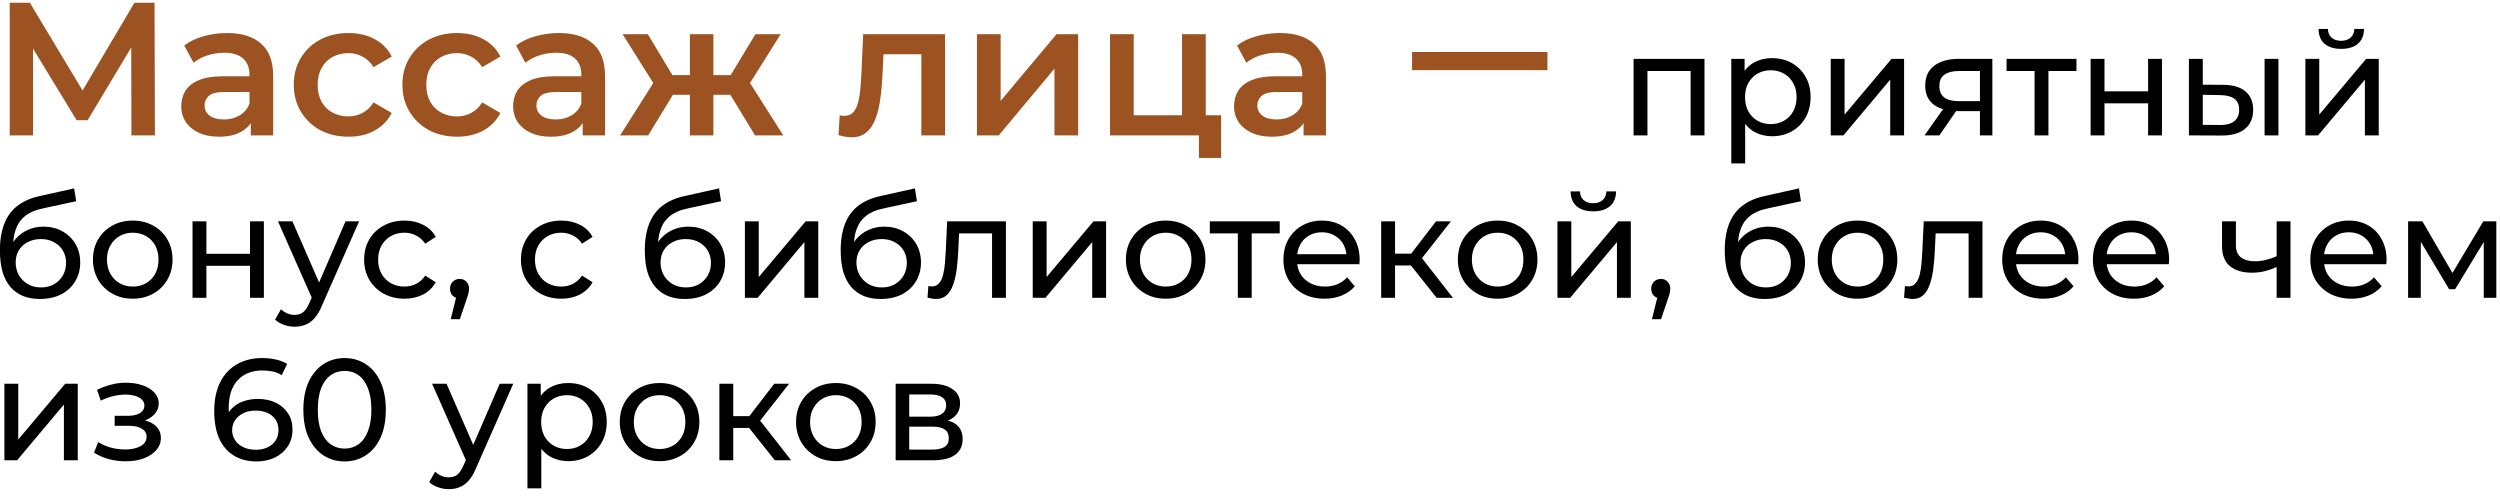
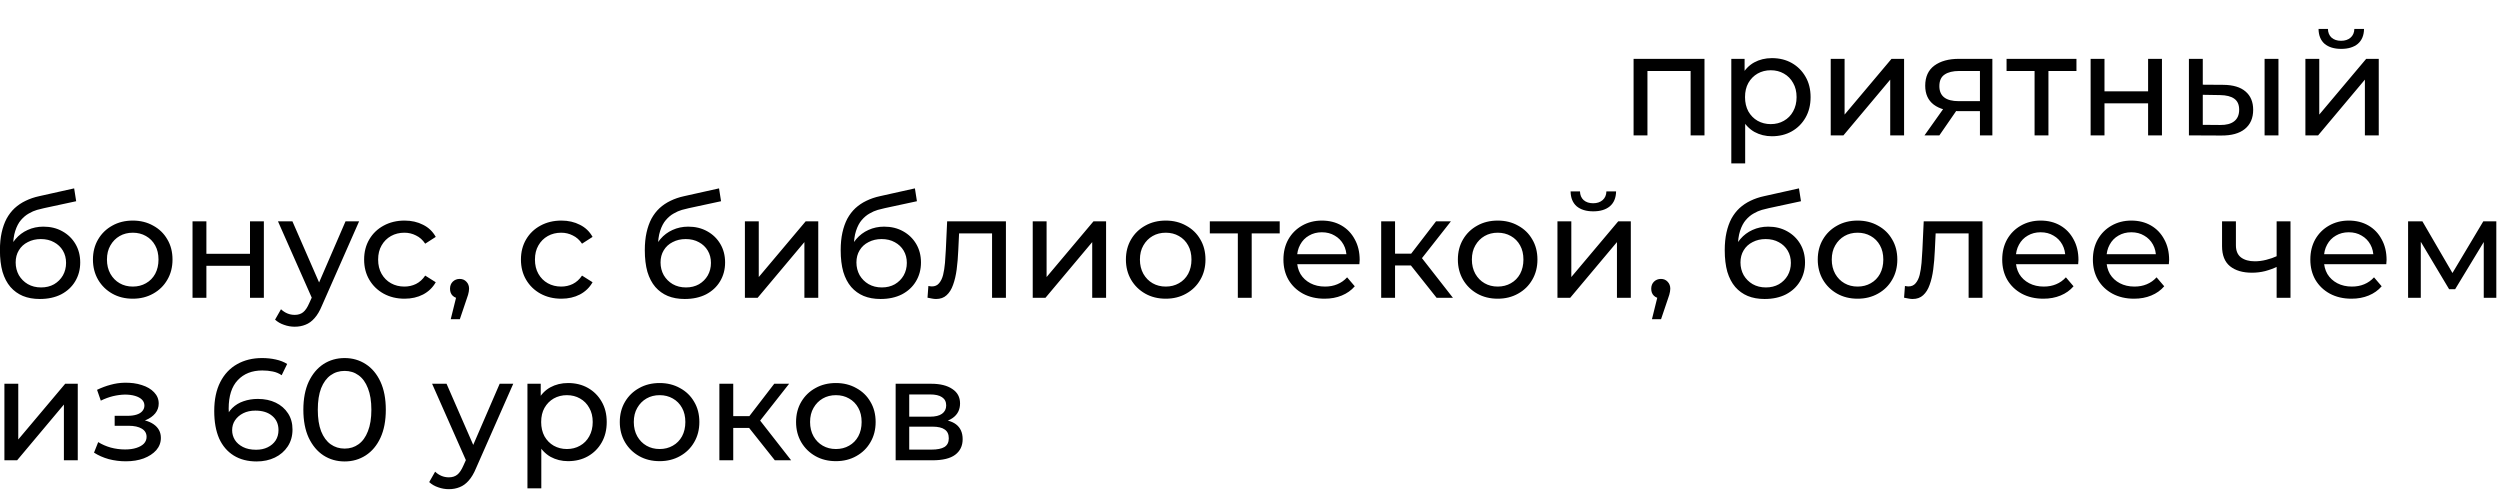
<svg xmlns="http://www.w3.org/2000/svg" width="277" height="55" viewBox="0 0 277 55" fill="none">
-   <path d="M1.079 15V0.3H3.305L9.752 11.031H8.555L14.897 0.3H17.123L17.165 15H14.561L14.54 4.353H15.086L9.71 13.32H8.492L3.032 4.353H3.662V15H1.079ZM27.789 15V12.732L27.642 12.249V8.28C27.642 7.51 27.411 6.915 26.949 6.495C26.487 6.061 25.787 5.844 24.849 5.844C24.219 5.844 23.596 5.942 22.98 6.138C22.378 6.334 21.867 6.607 21.447 6.957L20.418 5.046C21.02 4.584 21.734 4.241 22.56 4.017C23.4 3.779 24.268 3.66 25.164 3.66C26.788 3.66 28.041 4.052 28.923 4.836C29.819 5.606 30.267 6.803 30.267 8.427V15H27.789ZM24.261 15.147C23.421 15.147 22.686 15.007 22.056 14.727C21.426 14.433 20.936 14.034 20.586 13.53C20.25 13.012 20.082 12.431 20.082 11.787C20.082 11.157 20.229 10.59 20.523 10.086C20.831 9.582 21.328 9.183 22.014 8.889C22.7 8.595 23.61 8.448 24.744 8.448H27.999V10.191H24.933C24.037 10.191 23.435 10.338 23.127 10.632C22.819 10.912 22.665 11.262 22.665 11.682C22.665 12.158 22.854 12.536 23.232 12.816C23.61 13.096 24.135 13.236 24.807 13.236C25.451 13.236 26.025 13.089 26.529 12.795C27.047 12.501 27.418 12.067 27.642 11.493L28.083 13.068C27.831 13.726 27.376 14.237 26.718 14.601C26.074 14.965 25.255 15.147 24.261 15.147ZM38.618 15.147C37.442 15.147 36.392 14.902 35.468 14.412C34.558 13.908 33.844 13.222 33.326 12.354C32.808 11.486 32.549 10.499 32.549 9.393C32.549 8.273 32.808 7.286 33.326 6.432C33.844 5.564 34.558 4.885 35.468 4.395C36.392 3.905 37.442 3.66 38.618 3.66C39.71 3.66 40.669 3.884 41.495 4.332C42.335 4.766 42.972 5.41 43.406 6.264L41.39 7.44C41.054 6.908 40.641 6.516 40.151 6.264C39.675 6.012 39.157 5.886 38.597 5.886C37.953 5.886 37.372 6.026 36.854 6.306C36.336 6.586 35.93 6.992 35.636 7.524C35.342 8.042 35.195 8.665 35.195 9.393C35.195 10.121 35.342 10.751 35.636 11.283C35.93 11.801 36.336 12.2 36.854 12.48C37.372 12.76 37.953 12.9 38.597 12.9C39.157 12.9 39.675 12.774 40.151 12.522C40.641 12.27 41.054 11.878 41.39 11.346L43.406 12.522C42.972 13.362 42.335 14.013 41.495 14.475C40.669 14.923 39.71 15.147 38.618 15.147ZM50.656 15.147C49.48 15.147 48.43 14.902 47.506 14.412C46.596 13.908 45.882 13.222 45.364 12.354C44.846 11.486 44.587 10.499 44.587 9.393C44.587 8.273 44.846 7.286 45.364 6.432C45.882 5.564 46.596 4.885 47.506 4.395C48.43 3.905 49.48 3.66 50.656 3.66C51.748 3.66 52.707 3.884 53.533 4.332C54.373 4.766 55.01 5.41 55.444 6.264L53.428 7.44C53.092 6.908 52.679 6.516 52.189 6.264C51.713 6.012 51.195 5.886 50.635 5.886C49.991 5.886 49.41 6.026 48.892 6.306C48.374 6.586 47.968 6.992 47.674 7.524C47.38 8.042 47.233 8.665 47.233 9.393C47.233 10.121 47.38 10.751 47.674 11.283C47.968 11.801 48.374 12.2 48.892 12.48C49.41 12.76 49.991 12.9 50.635 12.9C51.195 12.9 51.713 12.774 52.189 12.522C52.679 12.27 53.092 11.878 53.428 11.346L55.444 12.522C55.01 13.362 54.373 14.013 53.533 14.475C52.707 14.923 51.748 15.147 50.656 15.147ZM64.559 15V12.732L64.412 12.249V8.28C64.412 7.51 64.181 6.915 63.719 6.495C63.257 6.061 62.557 5.844 61.619 5.844C60.989 5.844 60.366 5.942 59.75 6.138C59.148 6.334 58.637 6.607 58.217 6.957L57.188 5.046C57.79 4.584 58.504 4.241 59.33 4.017C60.17 3.779 61.038 3.66 61.934 3.66C63.558 3.66 64.811 4.052 65.693 4.836C66.589 5.606 67.037 6.803 67.037 8.427V15H64.559ZM61.031 15.147C60.191 15.147 59.456 15.007 58.826 14.727C58.196 14.433 57.706 14.034 57.356 13.53C57.02 13.012 56.852 12.431 56.852 11.787C56.852 11.157 56.999 10.59 57.293 10.086C57.601 9.582 58.098 9.183 58.784 8.889C59.47 8.595 60.38 8.448 61.514 8.448H64.769V10.191H61.703C60.807 10.191 60.205 10.338 59.897 10.632C59.589 10.912 59.435 11.262 59.435 11.682C59.435 12.158 59.624 12.536 60.002 12.816C60.38 13.096 60.905 13.236 61.577 13.236C62.221 13.236 62.795 13.089 63.299 12.795C63.817 12.501 64.188 12.067 64.412 11.493L64.853 13.068C64.601 13.726 64.146 14.237 63.488 14.601C62.844 14.965 62.025 15.147 61.031 15.147ZM83.662 15L80.386 9.624L82.528 8.301L86.791 15H83.662ZM78.266 10.506V8.322H82.025V10.506H78.266ZM82.781 9.708L80.302 9.414L83.704 3.786H86.498L82.781 9.708ZM71.819 15H68.71L72.953 8.301L75.094 9.624L71.819 15ZM79.043 15H76.439V3.786H79.043V15ZM77.216 10.506H73.478V8.322H77.216V10.506ZM72.701 9.708L68.984 3.786H71.776L75.157 9.414L72.701 9.708ZM92.908 14.979L93.034 12.774C93.132 12.788 93.223 12.802 93.307 12.816C93.391 12.83 93.468 12.837 93.538 12.837C93.972 12.837 94.308 12.704 94.546 12.438C94.784 12.172 94.959 11.815 95.071 11.367C95.197 10.905 95.281 10.394 95.323 9.834C95.379 9.26 95.421 8.686 95.449 8.112L95.638 3.786H104.71V15H102.085V5.298L102.694 6.012H97.36L97.927 5.277L97.78 8.238C97.738 9.232 97.654 10.156 97.528 11.01C97.416 11.85 97.234 12.585 96.982 13.215C96.744 13.845 96.408 14.335 95.974 14.685C95.554 15.035 95.015 15.21 94.357 15.21C94.147 15.21 93.916 15.189 93.664 15.147C93.426 15.105 93.174 15.049 92.908 14.979ZM108.245 15V3.786H110.87V11.178L117.065 3.786H119.459V15H116.834V7.608L110.66 15H108.245ZM122.991 15V3.786H125.616V12.774H130.971V3.786H133.596V15H122.991ZM132.84 17.499V14.937L133.449 15H130.971V12.774H135.297V17.499H132.84ZM144.437 15V12.732L144.29 12.249V8.28C144.29 7.51 144.059 6.915 143.597 6.495C143.135 6.061 142.435 5.844 141.497 5.844C140.867 5.844 140.244 5.942 139.628 6.138C139.026 6.334 138.515 6.607 138.095 6.957L137.066 5.046C137.668 4.584 138.382 4.241 139.208 4.017C140.048 3.779 140.916 3.66 141.812 3.66C143.436 3.66 144.689 4.052 145.571 4.836C146.467 5.606 146.915 6.803 146.915 8.427V15H144.437ZM140.909 15.147C140.069 15.147 139.334 15.007 138.704 14.727C138.074 14.433 137.584 14.034 137.234 13.53C136.898 13.012 136.73 12.431 136.73 11.787C136.73 11.157 136.877 10.59 137.171 10.086C137.479 9.582 137.976 9.183 138.662 8.889C139.348 8.595 140.258 8.448 141.392 8.448H144.647V10.191H141.581C140.685 10.191 140.083 10.338 139.775 10.632C139.467 10.912 139.313 11.262 139.313 11.682C139.313 12.158 139.502 12.536 139.88 12.816C140.258 13.096 140.783 13.236 141.455 13.236C142.099 13.236 142.673 13.089 143.177 12.795C143.695 12.501 144.066 12.067 144.29 11.493L144.731 13.068C144.479 13.726 144.024 14.237 143.366 14.601C142.722 14.965 141.903 15.147 140.909 15.147ZM156.456 7.77V5.76H171.456V7.77H156.456Z" fill="#9C5221" />
  <path d="M181.001 15V6.52H188.857V15H187.321V7.48L187.689 7.864H182.169L182.537 7.48V15H181.001ZM196.325 15.096C195.621 15.096 194.975 14.936 194.389 14.616C193.813 14.285 193.349 13.8 192.997 13.16C192.655 12.52 192.485 11.72 192.485 10.76C192.485 9.8 192.65 9 192.981 8.36C193.322 7.72 193.781 7.24 194.357 6.92C194.943 6.6 195.599 6.44 196.325 6.44C197.157 6.44 197.893 6.621 198.533 6.984C199.173 7.347 199.679 7.853 200.053 8.504C200.426 9.144 200.613 9.896 200.613 10.76C200.613 11.624 200.426 12.381 200.053 13.032C199.679 13.683 199.173 14.189 198.533 14.552C197.893 14.915 197.157 15.096 196.325 15.096ZM191.829 18.104V6.52H193.301V8.808L193.205 10.776L193.365 12.744V18.104H191.829ZM196.197 13.752C196.741 13.752 197.226 13.629 197.653 13.384C198.09 13.139 198.431 12.792 198.677 12.344C198.933 11.885 199.061 11.357 199.061 10.76C199.061 10.152 198.933 9.629 198.677 9.192C198.431 8.744 198.09 8.397 197.653 8.152C197.226 7.907 196.741 7.784 196.197 7.784C195.663 7.784 195.178 7.907 194.741 8.152C194.314 8.397 193.973 8.744 193.717 9.192C193.471 9.629 193.349 10.152 193.349 10.76C193.349 11.357 193.471 11.885 193.717 12.344C193.973 12.792 194.314 13.139 194.741 13.384C195.178 13.629 195.663 13.752 196.197 13.752ZM202.844 15V6.52H204.38V12.696L209.58 6.52H210.972V15H209.436V8.824L204.252 15H202.844ZM219.378 15V12.024L219.618 12.312H216.914C215.783 12.312 214.898 12.072 214.258 11.592C213.628 11.112 213.314 10.413 213.314 9.496C213.314 8.515 213.65 7.773 214.322 7.272C215.004 6.771 215.911 6.52 217.042 6.52H220.754V15H219.378ZM213.234 15L215.538 11.752H217.122L214.882 15H213.234ZM219.378 11.544V7.432L219.618 7.864H217.09C216.386 7.864 215.842 7.997 215.458 8.264C215.074 8.52 214.882 8.947 214.882 9.544C214.882 10.653 215.596 11.208 217.026 11.208H219.618L219.378 11.544ZM225.431 15V7.464L225.815 7.864H222.327V6.52H230.071V7.864H226.599L226.967 7.464V15H225.431ZM231.641 15V6.52H233.177V10.12H238.009V6.52H239.545V15H238.009V11.448H233.177V15H231.641ZM250.916 15V6.52H252.452V15H250.916ZM246.356 9.4C247.433 9.411 248.249 9.656 248.804 10.136C249.369 10.616 249.652 11.293 249.652 12.168C249.652 13.085 249.343 13.795 248.724 14.296C248.116 14.787 247.241 15.027 246.1 15.016L242.532 15V6.52H244.068V9.384L246.356 9.4ZM245.988 13.848C246.671 13.859 247.193 13.72 247.556 13.432C247.919 13.144 248.1 12.717 248.1 12.152C248.1 11.597 247.919 11.192 247.556 10.936C247.204 10.68 246.681 10.547 245.988 10.536L244.068 10.504V13.832L245.988 13.848ZM255.438 15V6.52H256.974V12.696L262.174 6.52H263.566V15H262.03V8.824L256.846 15H255.438ZM259.406 5.416C258.628 5.416 258.014 5.229 257.566 4.856C257.129 4.472 256.905 3.923 256.894 3.208H257.934C257.945 3.613 258.078 3.933 258.334 4.168C258.601 4.403 258.953 4.52 259.39 4.52C259.828 4.52 260.18 4.403 260.446 4.168C260.713 3.933 260.852 3.613 260.862 3.208H261.934C261.924 3.923 261.694 4.472 261.246 4.856C260.798 5.229 260.185 5.416 259.406 5.416ZM4.408 33.128C3.704 33.128 3.08 33.016 2.536 32.792C2.003 32.568 1.544 32.237 1.16 31.8C0.776 31.352 0.483 30.792 0.28 30.12C0.088 29.437 -0.008 28.637 -0.008 27.72C-0.008 26.995 0.056 26.344 0.184 25.768C0.312 25.192 0.493 24.68 0.728 24.232C0.973 23.784 1.272 23.395 1.624 23.064C1.987 22.733 2.392 22.461 2.84 22.248C3.299 22.024 3.8 21.853 4.344 21.736L8.216 20.872L8.44 22.296L4.872 23.064C4.659 23.107 4.403 23.171 4.104 23.256C3.805 23.341 3.501 23.475 3.192 23.656C2.883 23.827 2.595 24.067 2.328 24.376C2.061 24.685 1.848 25.091 1.688 25.592C1.528 26.083 1.448 26.691 1.448 27.416C1.448 27.619 1.453 27.773 1.464 27.88C1.475 27.987 1.485 28.093 1.496 28.2C1.517 28.307 1.533 28.467 1.544 28.68L0.904 28.024C1.075 27.437 1.347 26.925 1.72 26.488C2.093 26.051 2.541 25.715 3.064 25.48C3.597 25.235 4.179 25.112 4.808 25.112C5.597 25.112 6.296 25.283 6.904 25.624C7.523 25.965 8.008 26.435 8.36 27.032C8.712 27.629 8.888 28.312 8.888 29.08C8.888 29.859 8.701 30.557 8.328 31.176C7.965 31.784 7.448 32.264 6.776 32.616C6.104 32.957 5.315 33.128 4.408 33.128ZM4.552 31.848C5.096 31.848 5.576 31.731 5.992 31.496C6.408 31.251 6.733 30.925 6.968 30.52C7.203 30.104 7.32 29.64 7.32 29.128C7.32 28.616 7.203 28.163 6.968 27.768C6.733 27.373 6.408 27.064 5.992 26.84C5.576 26.605 5.085 26.488 4.52 26.488C3.987 26.488 3.507 26.6 3.08 26.824C2.653 27.037 2.323 27.341 2.088 27.736C1.853 28.12 1.736 28.568 1.736 29.08C1.736 29.592 1.853 30.061 2.088 30.488C2.333 30.904 2.664 31.235 3.08 31.48C3.507 31.725 3.997 31.848 4.552 31.848ZM14.714 33.096C13.86 33.096 13.103 32.909 12.442 32.536C11.78 32.163 11.258 31.651 10.874 31C10.49 30.339 10.298 29.592 10.298 28.76C10.298 27.917 10.49 27.171 10.874 26.52C11.258 25.869 11.78 25.363 12.442 25C13.103 24.627 13.86 24.44 14.714 24.44C15.556 24.44 16.308 24.627 16.97 25C17.642 25.363 18.164 25.869 18.538 26.52C18.922 27.16 19.114 27.907 19.114 28.76C19.114 29.603 18.922 30.349 18.538 31C18.164 31.651 17.642 32.163 16.97 32.536C16.308 32.909 15.556 33.096 14.714 33.096ZM14.714 31.752C15.258 31.752 15.743 31.629 16.17 31.384C16.607 31.139 16.948 30.792 17.194 30.344C17.439 29.885 17.562 29.357 17.562 28.76C17.562 28.152 17.439 27.629 17.194 27.192C16.948 26.744 16.607 26.397 16.17 26.152C15.743 25.907 15.258 25.784 14.714 25.784C14.17 25.784 13.684 25.907 13.258 26.152C12.831 26.397 12.49 26.744 12.234 27.192C11.978 27.629 11.85 28.152 11.85 28.76C11.85 29.357 11.978 29.885 12.234 30.344C12.49 30.792 12.831 31.139 13.258 31.384C13.684 31.629 14.17 31.752 14.714 31.752ZM21.332 33V24.52H22.868V28.12H27.7V24.52H29.236V33H27.7V29.448H22.868V33H21.332ZM32.654 36.2C32.249 36.2 31.854 36.131 31.47 35.992C31.086 35.864 30.756 35.672 30.478 35.416L31.134 34.264C31.348 34.467 31.582 34.621 31.838 34.728C32.094 34.835 32.366 34.888 32.654 34.888C33.028 34.888 33.337 34.792 33.582 34.6C33.828 34.408 34.057 34.067 34.27 33.576L34.798 32.408L34.958 32.216L38.286 24.52H39.79L35.678 33.848C35.433 34.445 35.156 34.915 34.846 35.256C34.548 35.597 34.217 35.837 33.854 35.976C33.492 36.125 33.092 36.2 32.654 36.2ZM34.67 33.272L30.798 24.52H32.398L35.694 32.072L34.67 33.272ZM44.825 33.096C43.961 33.096 43.187 32.909 42.505 32.536C41.833 32.163 41.305 31.651 40.921 31C40.537 30.349 40.345 29.603 40.345 28.76C40.345 27.917 40.537 27.171 40.921 26.52C41.305 25.869 41.833 25.363 42.505 25C43.187 24.627 43.961 24.44 44.825 24.44C45.593 24.44 46.275 24.595 46.873 24.904C47.481 25.203 47.95 25.651 48.281 26.248L47.113 27C46.835 26.584 46.494 26.28 46.089 26.088C45.694 25.885 45.267 25.784 44.809 25.784C44.254 25.784 43.758 25.907 43.321 26.152C42.883 26.397 42.537 26.744 42.281 27.192C42.025 27.629 41.897 28.152 41.897 28.76C41.897 29.368 42.025 29.896 42.281 30.344C42.537 30.792 42.883 31.139 43.321 31.384C43.758 31.629 44.254 31.752 44.809 31.752C45.267 31.752 45.694 31.656 46.089 31.464C46.494 31.261 46.835 30.952 47.113 30.536L48.281 31.272C47.95 31.859 47.481 32.312 46.873 32.632C46.275 32.941 45.593 33.096 44.825 33.096ZM49.942 35.368L50.742 32.136L50.95 33.064C50.64 33.064 50.379 32.968 50.166 32.776C49.963 32.584 49.862 32.323 49.862 31.992C49.862 31.672 49.963 31.411 50.166 31.208C50.379 31.005 50.635 30.904 50.934 30.904C51.243 30.904 51.494 31.011 51.686 31.224C51.878 31.427 51.974 31.683 51.974 31.992C51.974 32.099 51.963 32.205 51.942 32.312C51.931 32.408 51.904 32.525 51.862 32.664C51.83 32.792 51.776 32.952 51.702 33.144L50.95 35.368H49.942ZM62.2 33.096C61.336 33.096 60.562 32.909 59.88 32.536C59.208 32.163 58.68 31.651 58.296 31C57.912 30.349 57.72 29.603 57.72 28.76C57.72 27.917 57.912 27.171 58.296 26.52C58.68 25.869 59.208 25.363 59.88 25C60.562 24.627 61.336 24.44 62.2 24.44C62.968 24.44 63.65 24.595 64.248 24.904C64.856 25.203 65.325 25.651 65.656 26.248L64.488 27C64.21 26.584 63.869 26.28 63.464 26.088C63.069 25.885 62.642 25.784 62.184 25.784C61.629 25.784 61.133 25.907 60.696 26.152C60.258 26.397 59.912 26.744 59.656 27.192C59.4 27.629 59.272 28.152 59.272 28.76C59.272 29.368 59.4 29.896 59.656 30.344C59.912 30.792 60.258 31.139 60.696 31.384C61.133 31.629 61.629 31.752 62.184 31.752C62.642 31.752 63.069 31.656 63.464 31.464C63.869 31.261 64.21 30.952 64.488 30.536L65.656 31.272C65.325 31.859 64.856 32.312 64.248 32.632C63.65 32.941 62.968 33.096 62.2 33.096ZM75.861 33.128C75.157 33.128 74.533 33.016 73.989 32.792C73.456 32.568 72.997 32.237 72.613 31.8C72.229 31.352 71.936 30.792 71.733 30.12C71.541 29.437 71.445 28.637 71.445 27.72C71.445 26.995 71.509 26.344 71.637 25.768C71.765 25.192 71.947 24.68 72.181 24.232C72.427 23.784 72.725 23.395 73.077 23.064C73.44 22.733 73.845 22.461 74.293 22.248C74.752 22.024 75.253 21.853 75.797 21.736L79.669 20.872L79.893 22.296L76.325 23.064C76.112 23.107 75.856 23.171 75.557 23.256C75.258 23.341 74.954 23.475 74.645 23.656C74.336 23.827 74.048 24.067 73.781 24.376C73.514 24.685 73.301 25.091 73.141 25.592C72.981 26.083 72.901 26.691 72.901 27.416C72.901 27.619 72.906 27.773 72.917 27.88C72.928 27.987 72.939 28.093 72.949 28.2C72.971 28.307 72.987 28.467 72.997 28.68L72.357 28.024C72.528 27.437 72.8 26.925 73.173 26.488C73.546 26.051 73.995 25.715 74.517 25.48C75.05 25.235 75.632 25.112 76.261 25.112C77.05 25.112 77.749 25.283 78.357 25.624C78.976 25.965 79.461 26.435 79.813 27.032C80.165 27.629 80.341 28.312 80.341 29.08C80.341 29.859 80.154 30.557 79.781 31.176C79.418 31.784 78.901 32.264 78.229 32.616C77.557 32.957 76.768 33.128 75.861 33.128ZM76.005 31.848C76.549 31.848 77.029 31.731 77.445 31.496C77.861 31.251 78.186 30.925 78.421 30.52C78.656 30.104 78.773 29.64 78.773 29.128C78.773 28.616 78.656 28.163 78.421 27.768C78.186 27.373 77.861 27.064 77.445 26.84C77.029 26.605 76.538 26.488 75.973 26.488C75.44 26.488 74.96 26.6 74.533 26.824C74.106 27.037 73.776 27.341 73.541 27.736C73.306 28.12 73.189 28.568 73.189 29.08C73.189 29.592 73.306 30.061 73.541 30.488C73.787 30.904 74.117 31.235 74.533 31.48C74.96 31.725 75.451 31.848 76.005 31.848ZM82.535 33V24.52H84.071V30.696L89.271 24.52H90.663V33H89.127V26.824L83.943 33H82.535ZM97.564 33.128C96.86 33.128 96.236 33.016 95.692 32.792C95.159 32.568 94.7 32.237 94.316 31.8C93.932 31.352 93.639 30.792 93.436 30.12C93.244 29.437 93.148 28.637 93.148 27.72C93.148 26.995 93.212 26.344 93.34 25.768C93.468 25.192 93.65 24.68 93.884 24.232C94.13 23.784 94.428 23.395 94.78 23.064C95.143 22.733 95.548 22.461 95.996 22.248C96.455 22.024 96.956 21.853 97.5 21.736L101.372 20.872L101.596 22.296L98.028 23.064C97.815 23.107 97.559 23.171 97.26 23.256C96.962 23.341 96.658 23.475 96.348 23.656C96.039 23.827 95.751 24.067 95.484 24.376C95.218 24.685 95.004 25.091 94.844 25.592C94.684 26.083 94.604 26.691 94.604 27.416C94.604 27.619 94.61 27.773 94.62 27.88C94.631 27.987 94.642 28.093 94.652 28.2C94.674 28.307 94.69 28.467 94.7 28.68L94.06 28.024C94.231 27.437 94.503 26.925 94.876 26.488C95.25 26.051 95.698 25.715 96.22 25.48C96.754 25.235 97.335 25.112 97.964 25.112C98.754 25.112 99.452 25.283 100.06 25.624C100.679 25.965 101.164 26.435 101.516 27.032C101.868 27.629 102.044 28.312 102.044 29.08C102.044 29.859 101.858 30.557 101.484 31.176C101.122 31.784 100.604 32.264 99.932 32.616C99.26 32.957 98.471 33.128 97.564 33.128ZM97.708 31.848C98.252 31.848 98.732 31.731 99.148 31.496C99.564 31.251 99.89 30.925 100.124 30.52C100.359 30.104 100.476 29.64 100.476 29.128C100.476 28.616 100.359 28.163 100.124 27.768C99.89 27.373 99.564 27.064 99.148 26.84C98.732 26.605 98.242 26.488 97.676 26.488C97.143 26.488 96.663 26.6 96.236 26.824C95.81 27.037 95.479 27.341 95.244 27.736C95.01 28.12 94.892 28.568 94.892 29.08C94.892 29.592 95.01 30.061 95.244 30.488C95.49 30.904 95.82 31.235 96.236 31.48C96.663 31.725 97.154 31.848 97.708 31.848ZM102.768 32.984L102.864 31.688C102.938 31.699 103.008 31.709 103.072 31.72C103.136 31.731 103.194 31.736 103.248 31.736C103.589 31.736 103.856 31.619 104.048 31.384C104.25 31.149 104.4 30.84 104.496 30.456C104.592 30.061 104.661 29.619 104.704 29.128C104.746 28.637 104.778 28.147 104.799 27.656L104.944 24.52H111.456V33H109.92V25.416L110.288 25.864H105.936L106.288 25.4L106.176 27.752C106.144 28.499 106.085 29.197 106 29.848C105.914 30.499 105.781 31.069 105.6 31.56C105.429 32.051 105.189 32.435 104.88 32.712C104.581 32.989 104.192 33.128 103.712 33.128C103.573 33.128 103.424 33.112 103.264 33.08C103.114 33.059 102.949 33.027 102.768 32.984ZM114.426 33V24.52H115.962V30.696L121.161 24.52H122.554V33H121.017V26.824L115.834 33H114.426ZM129.167 33.096C128.314 33.096 127.556 32.909 126.895 32.536C126.234 32.163 125.711 31.651 125.327 31C124.943 30.339 124.751 29.592 124.751 28.76C124.751 27.917 124.943 27.171 125.327 26.52C125.711 25.869 126.234 25.363 126.895 25C127.556 24.627 128.314 24.44 129.167 24.44C130.01 24.44 130.762 24.627 131.423 25C132.095 25.363 132.618 25.869 132.991 26.52C133.375 27.16 133.567 27.907 133.567 28.76C133.567 29.603 133.375 30.349 132.991 31C132.618 31.651 132.095 32.163 131.423 32.536C130.762 32.909 130.01 33.096 129.167 33.096ZM129.167 31.752C129.711 31.752 130.196 31.629 130.623 31.384C131.06 31.139 131.402 30.792 131.647 30.344C131.892 29.885 132.015 29.357 132.015 28.76C132.015 28.152 131.892 27.629 131.647 27.192C131.402 26.744 131.06 26.397 130.623 26.152C130.196 25.907 129.711 25.784 129.167 25.784C128.623 25.784 128.138 25.907 127.711 26.152C127.284 26.397 126.943 26.744 126.687 27.192C126.431 27.629 126.303 28.152 126.303 28.76C126.303 29.357 126.431 29.885 126.687 30.344C126.943 30.792 127.284 31.139 127.711 31.384C128.138 31.629 128.623 31.752 129.167 31.752ZM137.152 33V25.464L137.536 25.864H134.048V24.52H141.792V25.864H138.32L138.688 25.464V33H137.152ZM146.764 33.096C145.857 33.096 145.057 32.909 144.364 32.536C143.681 32.163 143.148 31.651 142.764 31C142.391 30.349 142.204 29.603 142.204 28.76C142.204 27.917 142.385 27.171 142.748 26.52C143.121 25.869 143.628 25.363 144.268 25C144.919 24.627 145.649 24.44 146.46 24.44C147.281 24.44 148.007 24.621 148.636 24.984C149.265 25.347 149.756 25.859 150.108 26.52C150.471 27.171 150.652 27.933 150.652 28.808C150.652 28.872 150.647 28.947 150.636 29.032C150.636 29.117 150.631 29.197 150.62 29.272H143.404V28.168H149.82L149.196 28.552C149.207 28.008 149.095 27.523 148.86 27.096C148.625 26.669 148.3 26.339 147.884 26.104C147.479 25.859 147.004 25.736 146.46 25.736C145.927 25.736 145.452 25.859 145.036 26.104C144.62 26.339 144.295 26.675 144.06 27.112C143.825 27.539 143.708 28.029 143.708 28.584V28.84C143.708 29.405 143.836 29.912 144.092 30.36C144.359 30.797 144.727 31.139 145.196 31.384C145.665 31.629 146.204 31.752 146.812 31.752C147.313 31.752 147.767 31.667 148.172 31.496C148.588 31.325 148.951 31.069 149.26 30.728L150.108 31.72C149.724 32.168 149.244 32.509 148.668 32.744C148.103 32.979 147.468 33.096 146.764 33.096ZM159.179 33L155.899 28.872L157.163 28.104L160.987 33H159.179ZM153.035 33V24.52H154.571V33H153.035ZM154.107 29.416V28.104H156.907V29.416H154.107ZM157.291 28.936L155.867 28.744L159.115 24.52H160.763L157.291 28.936ZM165.948 33.096C165.095 33.096 164.337 32.909 163.676 32.536C163.015 32.163 162.492 31.651 162.108 31C161.724 30.339 161.532 29.592 161.532 28.76C161.532 27.917 161.724 27.171 162.108 26.52C162.492 25.869 163.015 25.363 163.676 25C164.337 24.627 165.095 24.44 165.948 24.44C166.791 24.44 167.543 24.627 168.204 25C168.876 25.363 169.399 25.869 169.772 26.52C170.156 27.16 170.348 27.907 170.348 28.76C170.348 29.603 170.156 30.349 169.772 31C169.399 31.651 168.876 32.163 168.204 32.536C167.543 32.909 166.791 33.096 165.948 33.096ZM165.948 31.752C166.492 31.752 166.977 31.629 167.404 31.384C167.841 31.139 168.183 30.792 168.428 30.344C168.673 29.885 168.796 29.357 168.796 28.76C168.796 28.152 168.673 27.629 168.428 27.192C168.183 26.744 167.841 26.397 167.404 26.152C166.977 25.907 166.492 25.784 165.948 25.784C165.404 25.784 164.919 25.907 164.492 26.152C164.065 26.397 163.724 26.744 163.468 27.192C163.212 27.629 163.084 28.152 163.084 28.76C163.084 29.357 163.212 29.885 163.468 30.344C163.724 30.792 164.065 31.139 164.492 31.384C164.919 31.629 165.404 31.752 165.948 31.752ZM172.566 33V24.52H174.102V30.696L179.302 24.52H180.694V33H179.158V26.824L173.974 33H172.566ZM176.534 23.416C175.755 23.416 175.142 23.229 174.694 22.856C174.257 22.472 174.033 21.923 174.022 21.208H175.062C175.073 21.613 175.206 21.933 175.462 22.168C175.729 22.403 176.081 22.52 176.518 22.52C176.955 22.52 177.307 22.403 177.574 22.168C177.841 21.933 177.979 21.613 177.99 21.208H179.062C179.051 21.923 178.822 22.472 178.374 22.856C177.926 23.229 177.313 23.416 176.534 23.416ZM183.036 35.368L183.836 32.136L184.044 33.064C183.734 33.064 183.473 32.968 183.26 32.776C183.057 32.584 182.956 32.323 182.956 31.992C182.956 31.672 183.057 31.411 183.26 31.208C183.473 31.005 183.729 30.904 184.028 30.904C184.337 30.904 184.588 31.011 184.78 31.224C184.972 31.427 185.068 31.683 185.068 31.992C185.068 32.099 185.057 32.205 185.036 32.312C185.025 32.408 184.998 32.525 184.956 32.664C184.924 32.792 184.87 32.952 184.796 33.144L184.044 35.368H183.036ZM195.517 33.128C194.813 33.128 194.189 33.016 193.645 32.792C193.112 32.568 192.653 32.237 192.269 31.8C191.885 31.352 191.592 30.792 191.389 30.12C191.197 29.437 191.101 28.637 191.101 27.72C191.101 26.995 191.165 26.344 191.293 25.768C191.421 25.192 191.603 24.68 191.837 24.232C192.083 23.784 192.381 23.395 192.733 23.064C193.096 22.733 193.501 22.461 193.949 22.248C194.408 22.024 194.909 21.853 195.453 21.736L199.325 20.872L199.549 22.296L195.981 23.064C195.768 23.107 195.512 23.171 195.213 23.256C194.915 23.341 194.611 23.475 194.301 23.656C193.992 23.827 193.704 24.067 193.437 24.376C193.171 24.685 192.957 25.091 192.797 25.592C192.637 26.083 192.557 26.691 192.557 27.416C192.557 27.619 192.563 27.773 192.573 27.88C192.584 27.987 192.595 28.093 192.605 28.2C192.627 28.307 192.643 28.467 192.653 28.68L192.013 28.024C192.184 27.437 192.456 26.925 192.829 26.488C193.203 26.051 193.651 25.715 194.173 25.48C194.707 25.235 195.288 25.112 195.917 25.112C196.707 25.112 197.405 25.283 198.013 25.624C198.632 25.965 199.117 26.435 199.469 27.032C199.821 27.629 199.997 28.312 199.997 29.08C199.997 29.859 199.811 30.557 199.437 31.176C199.075 31.784 198.557 32.264 197.885 32.616C197.213 32.957 196.424 33.128 195.517 33.128ZM195.661 31.848C196.205 31.848 196.685 31.731 197.101 31.496C197.517 31.251 197.843 30.925 198.077 30.52C198.312 30.104 198.429 29.64 198.429 29.128C198.429 28.616 198.312 28.163 198.077 27.768C197.843 27.373 197.517 27.064 197.101 26.84C196.685 26.605 196.195 26.488 195.629 26.488C195.096 26.488 194.616 26.6 194.189 26.824C193.763 27.037 193.432 27.341 193.197 27.736C192.963 28.12 192.845 28.568 192.845 29.08C192.845 29.592 192.963 30.061 193.197 30.488C193.443 30.904 193.773 31.235 194.189 31.48C194.616 31.725 195.107 31.848 195.661 31.848ZM205.823 33.096C204.97 33.096 204.212 32.909 203.551 32.536C202.89 32.163 202.367 31.651 201.983 31C201.599 30.339 201.407 29.592 201.407 28.76C201.407 27.917 201.599 27.171 201.983 26.52C202.367 25.869 202.89 25.363 203.551 25C204.212 24.627 204.97 24.44 205.823 24.44C206.666 24.44 207.418 24.627 208.079 25C208.751 25.363 209.274 25.869 209.647 26.52C210.031 27.16 210.223 27.907 210.223 28.76C210.223 29.603 210.031 30.349 209.647 31C209.274 31.651 208.751 32.163 208.079 32.536C207.418 32.909 206.666 33.096 205.823 33.096ZM205.823 31.752C206.367 31.752 206.852 31.629 207.279 31.384C207.716 31.139 208.058 30.792 208.303 30.344C208.548 29.885 208.671 29.357 208.671 28.76C208.671 28.152 208.548 27.629 208.303 27.192C208.058 26.744 207.716 26.397 207.279 26.152C206.852 25.907 206.367 25.784 205.823 25.784C205.279 25.784 204.794 25.907 204.367 26.152C203.94 26.397 203.599 26.744 203.343 27.192C203.087 27.629 202.959 28.152 202.959 28.76C202.959 29.357 203.087 29.885 203.343 30.344C203.599 30.792 203.94 31.139 204.367 31.384C204.794 31.629 205.279 31.752 205.823 31.752ZM210.971 32.984L211.067 31.688C211.141 31.699 211.211 31.709 211.275 31.72C211.339 31.731 211.397 31.736 211.451 31.736C211.792 31.736 212.059 31.619 212.251 31.384C212.453 31.149 212.603 30.84 212.699 30.456C212.795 30.061 212.864 29.619 212.907 29.128C212.949 28.637 212.981 28.147 213.003 27.656L213.147 24.52H219.659V33H218.123V25.416L218.491 25.864H214.139L214.491 25.4L214.379 27.752C214.347 28.499 214.288 29.197 214.203 29.848C214.117 30.499 213.984 31.069 213.803 31.56C213.632 32.051 213.392 32.435 213.083 32.712C212.784 32.989 212.395 33.128 211.915 33.128C211.776 33.128 211.627 33.112 211.467 33.08C211.317 33.059 211.152 33.027 210.971 32.984ZM226.405 33.096C225.498 33.096 224.698 32.909 224.005 32.536C223.322 32.163 222.789 31.651 222.405 31C222.031 30.349 221.845 29.603 221.845 28.76C221.845 27.917 222.026 27.171 222.389 26.52C222.762 25.869 223.269 25.363 223.909 25C224.559 24.627 225.29 24.44 226.101 24.44C226.922 24.44 227.647 24.621 228.277 24.984C228.906 25.347 229.397 25.859 229.749 26.52C230.111 27.171 230.293 27.933 230.293 28.808C230.293 28.872 230.287 28.947 230.277 29.032C230.277 29.117 230.271 29.197 230.261 29.272H223.045V28.168H229.461L228.837 28.552C228.847 28.008 228.735 27.523 228.501 27.096C228.266 26.669 227.941 26.339 227.525 26.104C227.119 25.859 226.645 25.736 226.101 25.736C225.567 25.736 225.093 25.859 224.677 26.104C224.261 26.339 223.935 26.675 223.701 27.112C223.466 27.539 223.349 28.029 223.349 28.584V28.84C223.349 29.405 223.477 29.912 223.733 30.36C223.999 30.797 224.367 31.139 224.837 31.384C225.306 31.629 225.845 31.752 226.453 31.752C226.954 31.752 227.407 31.667 227.813 31.496C228.229 31.325 228.591 31.069 228.901 30.728L229.749 31.72C229.365 32.168 228.885 32.509 228.309 32.744C227.743 32.979 227.109 33.096 226.405 33.096ZM236.452 33.096C235.545 33.096 234.745 32.909 234.052 32.536C233.369 32.163 232.836 31.651 232.452 31C232.078 30.349 231.892 29.603 231.892 28.76C231.892 27.917 232.073 27.171 232.436 26.52C232.809 25.869 233.316 25.363 233.956 25C234.606 24.627 235.337 24.44 236.148 24.44C236.969 24.44 237.694 24.621 238.324 24.984C238.953 25.347 239.444 25.859 239.796 26.52C240.158 27.171 240.34 27.933 240.34 28.808C240.34 28.872 240.334 28.947 240.324 29.032C240.324 29.117 240.318 29.197 240.308 29.272H233.092V28.168H239.508L238.884 28.552C238.894 28.008 238.782 27.523 238.548 27.096C238.313 26.669 237.988 26.339 237.572 26.104C237.166 25.859 236.692 25.736 236.148 25.736C235.614 25.736 235.14 25.859 234.724 26.104C234.308 26.339 233.982 26.675 233.748 27.112C233.513 27.539 233.396 28.029 233.396 28.584V28.84C233.396 29.405 233.524 29.912 233.78 30.36C234.046 30.797 234.414 31.139 234.884 31.384C235.353 31.629 235.892 31.752 236.5 31.752C237.001 31.752 237.454 31.667 237.86 31.496C238.276 31.325 238.638 31.069 238.948 30.728L239.796 31.72C239.412 32.168 238.932 32.509 238.356 32.744C237.79 32.979 237.156 33.096 236.452 33.096ZM252.363 29.528C251.915 29.741 251.451 29.912 250.971 30.04C250.502 30.157 250.017 30.216 249.515 30.216C248.491 30.216 247.681 29.976 247.083 29.496C246.497 29.016 246.203 28.275 246.203 27.272V24.52H247.739V27.176C247.739 27.784 247.926 28.232 248.299 28.52C248.683 28.808 249.195 28.952 249.835 28.952C250.241 28.952 250.657 28.899 251.083 28.792C251.521 28.685 251.947 28.536 252.363 28.344V29.528ZM252.251 33V24.52H253.787V33H252.251ZM260.545 33.096C259.639 33.096 258.839 32.909 258.145 32.536C257.463 32.163 256.929 31.651 256.545 31C256.172 30.349 255.985 29.603 255.985 28.76C255.985 27.917 256.167 27.171 256.529 26.52C256.903 25.869 257.409 25.363 258.049 25C258.7 24.627 259.431 24.44 260.241 24.44C261.063 24.44 261.788 24.621 262.417 24.984C263.047 25.347 263.537 25.859 263.889 26.52C264.252 27.171 264.433 27.933 264.433 28.808C264.433 28.872 264.428 28.947 264.417 29.032C264.417 29.117 264.412 29.197 264.401 29.272H257.185V28.168H263.601L262.977 28.552C262.988 28.008 262.876 27.523 262.641 27.096C262.407 26.669 262.081 26.339 261.665 26.104C261.26 25.859 260.785 25.736 260.241 25.736C259.708 25.736 259.233 25.859 258.817 26.104C258.401 26.339 258.076 26.675 257.841 27.112C257.607 27.539 257.489 28.029 257.489 28.584V28.84C257.489 29.405 257.617 29.912 257.873 30.36C258.14 30.797 258.508 31.139 258.977 31.384C259.447 31.629 259.985 31.752 260.593 31.752C261.095 31.752 261.548 31.667 261.953 31.496C262.369 31.325 262.732 31.069 263.041 30.728L263.889 31.72C263.505 32.168 263.025 32.509 262.449 32.744C261.884 32.979 261.249 33.096 260.545 33.096ZM266.816 33V24.52H268.4L272.048 30.792H271.408L275.152 24.52H276.592V33H275.2V26.248L275.456 26.392L272.032 32.04H271.36L267.92 26.28L268.224 26.216V33H266.816ZM0.488 51V42.52H2.024V48.696L7.224 42.52H8.616V51H7.08V44.824L1.896 51H0.488ZM13.937 51.112C13.297 51.112 12.667 51.032 12.049 50.872C11.441 50.701 10.897 50.461 10.417 50.152L10.881 48.984C11.286 49.24 11.75 49.443 12.273 49.592C12.795 49.731 13.323 49.8 13.857 49.8C14.347 49.8 14.769 49.741 15.121 49.624C15.483 49.507 15.761 49.347 15.953 49.144C16.145 48.931 16.241 48.685 16.241 48.408C16.241 48.013 16.065 47.709 15.713 47.496C15.361 47.283 14.87 47.176 14.241 47.176H12.705V46.072H14.145C14.518 46.072 14.843 46.029 15.121 45.944C15.398 45.859 15.611 45.731 15.761 45.56C15.921 45.379 16.001 45.171 16.001 44.936C16.001 44.68 15.91 44.461 15.729 44.28C15.547 44.099 15.291 43.96 14.961 43.864C14.641 43.768 14.262 43.72 13.825 43.72C13.398 43.731 12.961 43.789 12.513 43.896C12.075 44.003 11.627 44.168 11.169 44.392L10.753 43.192C11.265 42.947 11.766 42.76 12.257 42.632C12.758 42.493 13.254 42.419 13.745 42.408C14.481 42.387 15.137 42.472 15.713 42.664C16.289 42.845 16.742 43.112 17.073 43.464C17.414 43.816 17.585 44.232 17.585 44.712C17.585 45.117 17.457 45.48 17.201 45.8C16.945 46.109 16.603 46.355 16.177 46.536C15.75 46.717 15.259 46.808 14.705 46.808L14.769 46.44C15.718 46.44 16.465 46.627 17.009 47C17.553 47.373 17.825 47.88 17.825 48.52C17.825 49.032 17.654 49.485 17.313 49.88C16.971 50.264 16.507 50.568 15.921 50.792C15.345 51.005 14.683 51.112 13.937 51.112ZM28.441 51.128C27.449 51.128 26.601 50.909 25.897 50.472C25.193 50.035 24.654 49.405 24.281 48.584C23.918 47.752 23.737 46.739 23.737 45.544C23.737 44.275 23.961 43.203 24.409 42.328C24.857 41.453 25.481 40.792 26.281 40.344C27.081 39.896 27.998 39.672 29.033 39.672C29.566 39.672 30.073 39.725 30.553 39.832C31.043 39.939 31.465 40.104 31.817 40.328L31.209 41.576C30.921 41.373 30.59 41.235 30.217 41.16C29.854 41.085 29.47 41.048 29.065 41.048C27.923 41.048 27.017 41.405 26.345 42.12C25.673 42.824 25.337 43.875 25.337 45.272C25.337 45.496 25.347 45.763 25.369 46.072C25.39 46.381 25.443 46.685 25.529 46.984L24.985 46.44C25.145 45.949 25.395 45.539 25.737 45.208C26.089 44.867 26.505 44.616 26.985 44.456C27.475 44.285 28.003 44.2 28.569 44.2C29.315 44.2 29.977 44.339 30.553 44.616C31.129 44.893 31.582 45.288 31.913 45.8C32.243 46.301 32.409 46.899 32.409 47.592C32.409 48.307 32.233 48.931 31.881 49.464C31.529 49.997 31.054 50.408 30.457 50.696C29.859 50.984 29.187 51.128 28.441 51.128ZM28.377 49.832C28.867 49.832 29.294 49.741 29.657 49.56C30.03 49.379 30.323 49.128 30.537 48.808C30.75 48.477 30.857 48.093 30.857 47.656C30.857 46.995 30.627 46.472 30.169 46.088C29.71 45.693 29.086 45.496 28.297 45.496C27.785 45.496 27.337 45.592 26.953 45.784C26.569 45.976 26.265 46.237 26.041 46.568C25.827 46.888 25.721 47.256 25.721 47.672C25.721 48.056 25.822 48.413 26.025 48.744C26.227 49.064 26.526 49.325 26.921 49.528C27.315 49.731 27.801 49.832 28.377 49.832ZM38.188 51.128C37.313 51.128 36.529 50.904 35.836 50.456C35.153 50.008 34.609 49.357 34.204 48.504C33.809 47.651 33.612 46.616 33.612 45.4C33.612 44.184 33.809 43.149 34.204 42.296C34.609 41.443 35.153 40.792 35.836 40.344C36.529 39.896 37.313 39.672 38.188 39.672C39.052 39.672 39.83 39.896 40.524 40.344C41.217 40.792 41.761 41.443 42.156 42.296C42.55 43.149 42.748 44.184 42.748 45.4C42.748 46.616 42.55 47.651 42.156 48.504C41.761 49.357 41.217 50.008 40.524 50.456C39.83 50.904 39.052 51.128 38.188 51.128ZM38.188 49.704C38.774 49.704 39.286 49.544 39.724 49.224C40.172 48.904 40.518 48.424 40.764 47.784C41.02 47.144 41.148 46.349 41.148 45.4C41.148 44.451 41.02 43.656 40.764 43.016C40.518 42.376 40.172 41.896 39.724 41.576C39.286 41.256 38.774 41.096 38.188 41.096C37.601 41.096 37.084 41.256 36.636 41.576C36.188 41.896 35.836 42.376 35.58 43.016C35.334 43.656 35.212 44.451 35.212 45.4C35.212 46.349 35.334 47.144 35.58 47.784C35.836 48.424 36.188 48.904 36.636 49.224C37.084 49.544 37.601 49.704 38.188 49.704ZM49.733 54.2C49.327 54.2 48.932 54.131 48.548 53.992C48.164 53.864 47.834 53.672 47.556 53.416L48.212 52.264C48.426 52.467 48.66 52.621 48.916 52.728C49.172 52.835 49.444 52.888 49.733 52.888C50.106 52.888 50.415 52.792 50.66 52.6C50.906 52.408 51.135 52.067 51.349 51.576L51.877 50.408L52.036 50.216L55.364 42.52H56.868L52.757 51.848C52.511 52.445 52.234 52.915 51.925 53.256C51.626 53.597 51.295 53.837 50.932 53.976C50.57 54.125 50.17 54.2 49.733 54.2ZM51.748 51.272L47.877 42.52H49.477L52.773 50.072L51.748 51.272ZM62.937 51.096C62.233 51.096 61.588 50.936 61.001 50.616C60.425 50.285 59.961 49.8 59.609 49.16C59.268 48.52 59.097 47.72 59.097 46.76C59.097 45.8 59.263 45 59.593 44.36C59.934 43.72 60.393 43.24 60.969 42.92C61.556 42.6 62.212 42.44 62.937 42.44C63.769 42.44 64.505 42.621 65.145 42.984C65.785 43.347 66.292 43.853 66.665 44.504C67.038 45.144 67.225 45.896 67.225 46.76C67.225 47.624 67.038 48.381 66.665 49.032C66.292 49.683 65.785 50.189 65.145 50.552C64.505 50.915 63.769 51.096 62.937 51.096ZM58.441 54.104V42.52H59.913V44.808L59.817 46.776L59.977 48.744V54.104H58.441ZM62.809 49.752C63.353 49.752 63.839 49.629 64.265 49.384C64.703 49.139 65.044 48.792 65.289 48.344C65.545 47.885 65.673 47.357 65.673 46.76C65.673 46.152 65.545 45.629 65.289 45.192C65.044 44.744 64.703 44.397 64.265 44.152C63.839 43.907 63.353 43.784 62.809 43.784C62.276 43.784 61.791 43.907 61.353 44.152C60.926 44.397 60.585 44.744 60.329 45.192C60.084 45.629 59.961 46.152 59.961 46.76C59.961 47.357 60.084 47.885 60.329 48.344C60.585 48.792 60.926 49.139 61.353 49.384C61.791 49.629 62.276 49.752 62.809 49.752ZM73.089 51.096C72.235 51.096 71.478 50.909 70.817 50.536C70.155 50.163 69.633 49.651 69.249 49C68.865 48.339 68.673 47.592 68.673 46.76C68.673 45.917 68.865 45.171 69.249 44.52C69.633 43.869 70.155 43.363 70.817 43C71.478 42.627 72.235 42.44 73.089 42.44C73.931 42.44 74.683 42.627 75.345 43C76.017 43.363 76.539 43.869 76.913 44.52C77.297 45.16 77.489 45.907 77.489 46.76C77.489 47.603 77.297 48.349 76.913 49C76.539 49.651 76.017 50.163 75.345 50.536C74.683 50.909 73.931 51.096 73.089 51.096ZM73.089 49.752C73.633 49.752 74.118 49.629 74.545 49.384C74.982 49.139 75.323 48.792 75.569 48.344C75.814 47.885 75.937 47.357 75.937 46.76C75.937 46.152 75.814 45.629 75.569 45.192C75.323 44.744 74.982 44.397 74.545 44.152C74.118 43.907 73.633 43.784 73.089 43.784C72.545 43.784 72.059 43.907 71.633 44.152C71.206 44.397 70.865 44.744 70.609 45.192C70.353 45.629 70.225 46.152 70.225 46.76C70.225 47.357 70.353 47.885 70.609 48.344C70.865 48.792 71.206 49.139 71.633 49.384C72.059 49.629 72.545 49.752 73.089 49.752ZM85.851 51L82.571 46.872L83.835 46.104L87.659 51H85.851ZM79.707 51V42.52H81.243V51H79.707ZM80.779 47.416V46.104H83.579V47.416H80.779ZM83.963 46.936L82.539 46.744L85.787 42.52H87.435L83.963 46.936ZM92.62 51.096C91.767 51.096 91.009 50.909 90.348 50.536C89.687 50.163 89.164 49.651 88.78 49C88.396 48.339 88.204 47.592 88.204 46.76C88.204 45.917 88.396 45.171 88.78 44.52C89.164 43.869 89.687 43.363 90.348 43C91.009 42.627 91.767 42.44 92.62 42.44C93.463 42.44 94.215 42.627 94.876 43C95.548 43.363 96.071 43.869 96.444 44.52C96.828 45.16 97.02 45.907 97.02 46.76C97.02 47.603 96.828 48.349 96.444 49C96.071 49.651 95.548 50.163 94.876 50.536C94.215 50.909 93.463 51.096 92.62 51.096ZM92.62 49.752C93.164 49.752 93.649 49.629 94.076 49.384C94.513 49.139 94.855 48.792 95.1 48.344C95.345 47.885 95.468 47.357 95.468 46.76C95.468 46.152 95.345 45.629 95.1 45.192C94.855 44.744 94.513 44.397 94.076 44.152C93.649 43.907 93.164 43.784 92.62 43.784C92.076 43.784 91.591 43.907 91.164 44.152C90.737 44.397 90.396 44.744 90.14 45.192C89.884 45.629 89.756 46.152 89.756 46.76C89.756 47.357 89.884 47.885 90.14 48.344C90.396 48.792 90.737 49.139 91.164 49.384C91.591 49.629 92.076 49.752 92.62 49.752ZM99.238 51V42.52H103.174C104.166 42.52 104.945 42.712 105.51 43.096C106.086 43.469 106.374 44.003 106.374 44.696C106.374 45.389 106.102 45.928 105.558 46.312C105.025 46.685 104.315 46.872 103.43 46.872L103.67 46.456C104.683 46.456 105.435 46.643 105.926 47.016C106.417 47.389 106.662 47.939 106.662 48.664C106.662 49.4 106.385 49.976 105.83 50.392C105.286 50.797 104.449 51 103.318 51H99.238ZM100.742 49.816H103.206C103.846 49.816 104.326 49.72 104.646 49.528C104.966 49.325 105.126 49.005 105.126 48.568C105.126 48.12 104.977 47.795 104.678 47.592C104.39 47.379 103.931 47.272 103.302 47.272H100.742V49.816ZM100.742 46.168H103.046C103.633 46.168 104.075 46.061 104.374 45.848C104.683 45.624 104.838 45.315 104.838 44.92C104.838 44.515 104.683 44.211 104.374 44.008C104.075 43.805 103.633 43.704 103.046 43.704H100.742V46.168Z" fill="black" />
</svg>